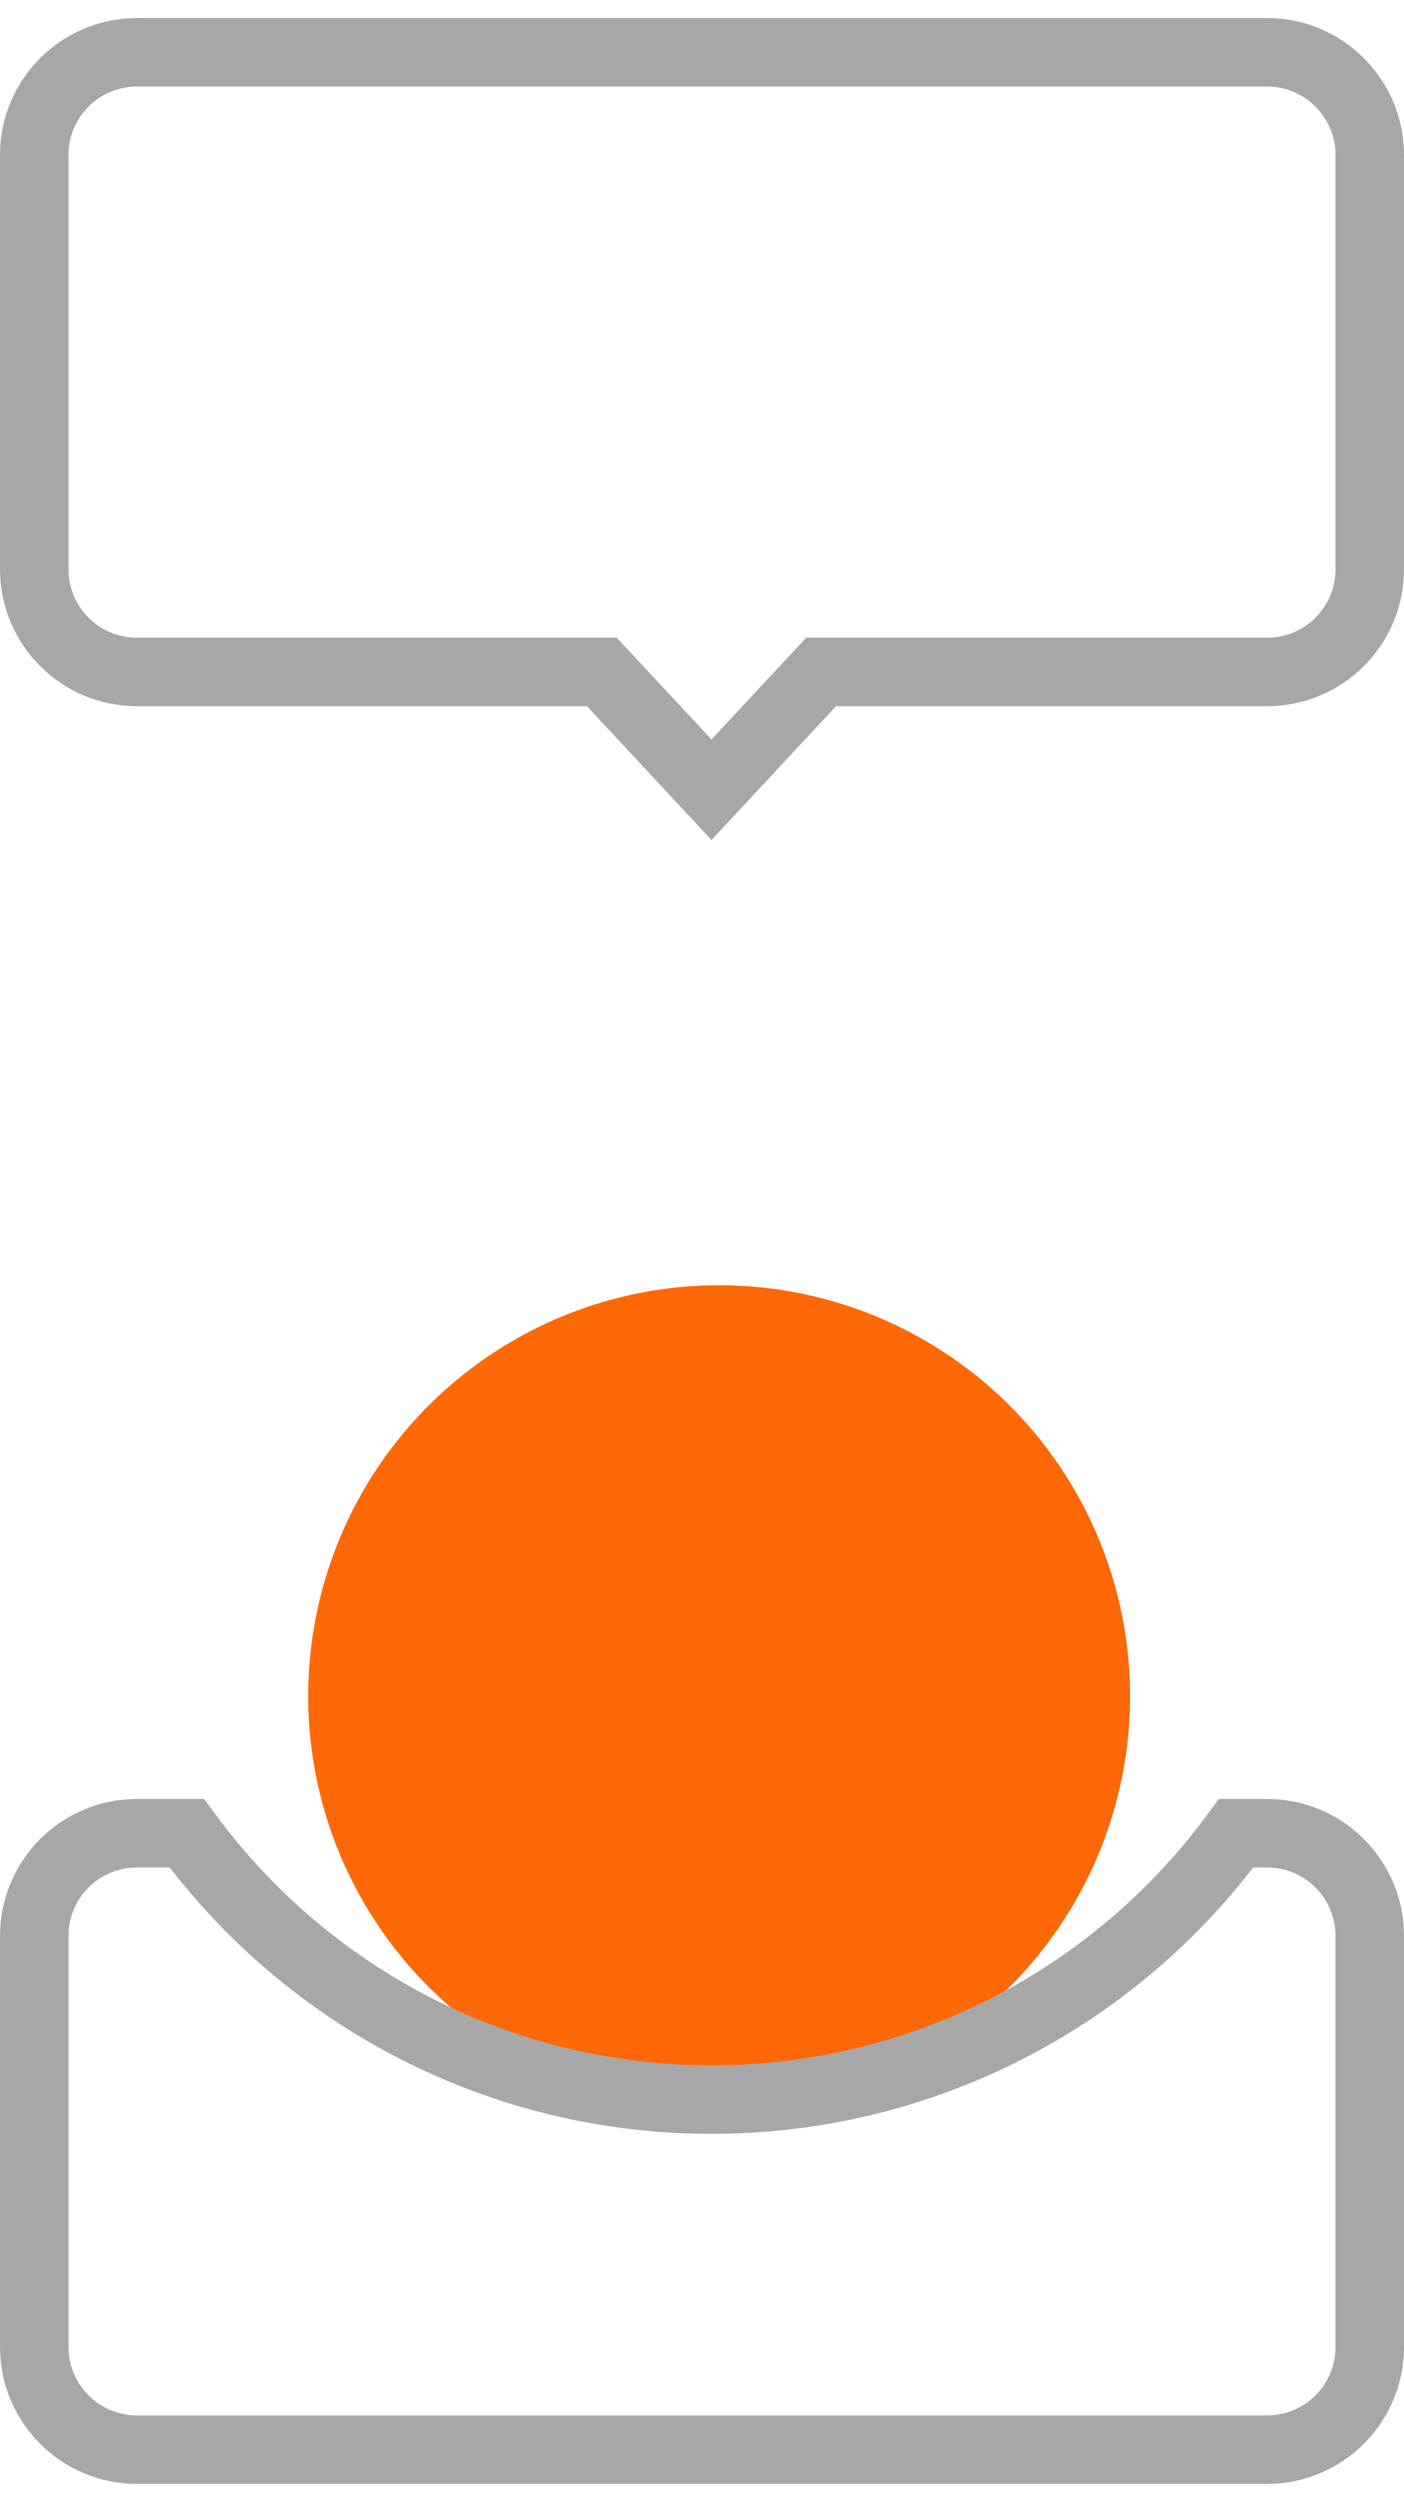
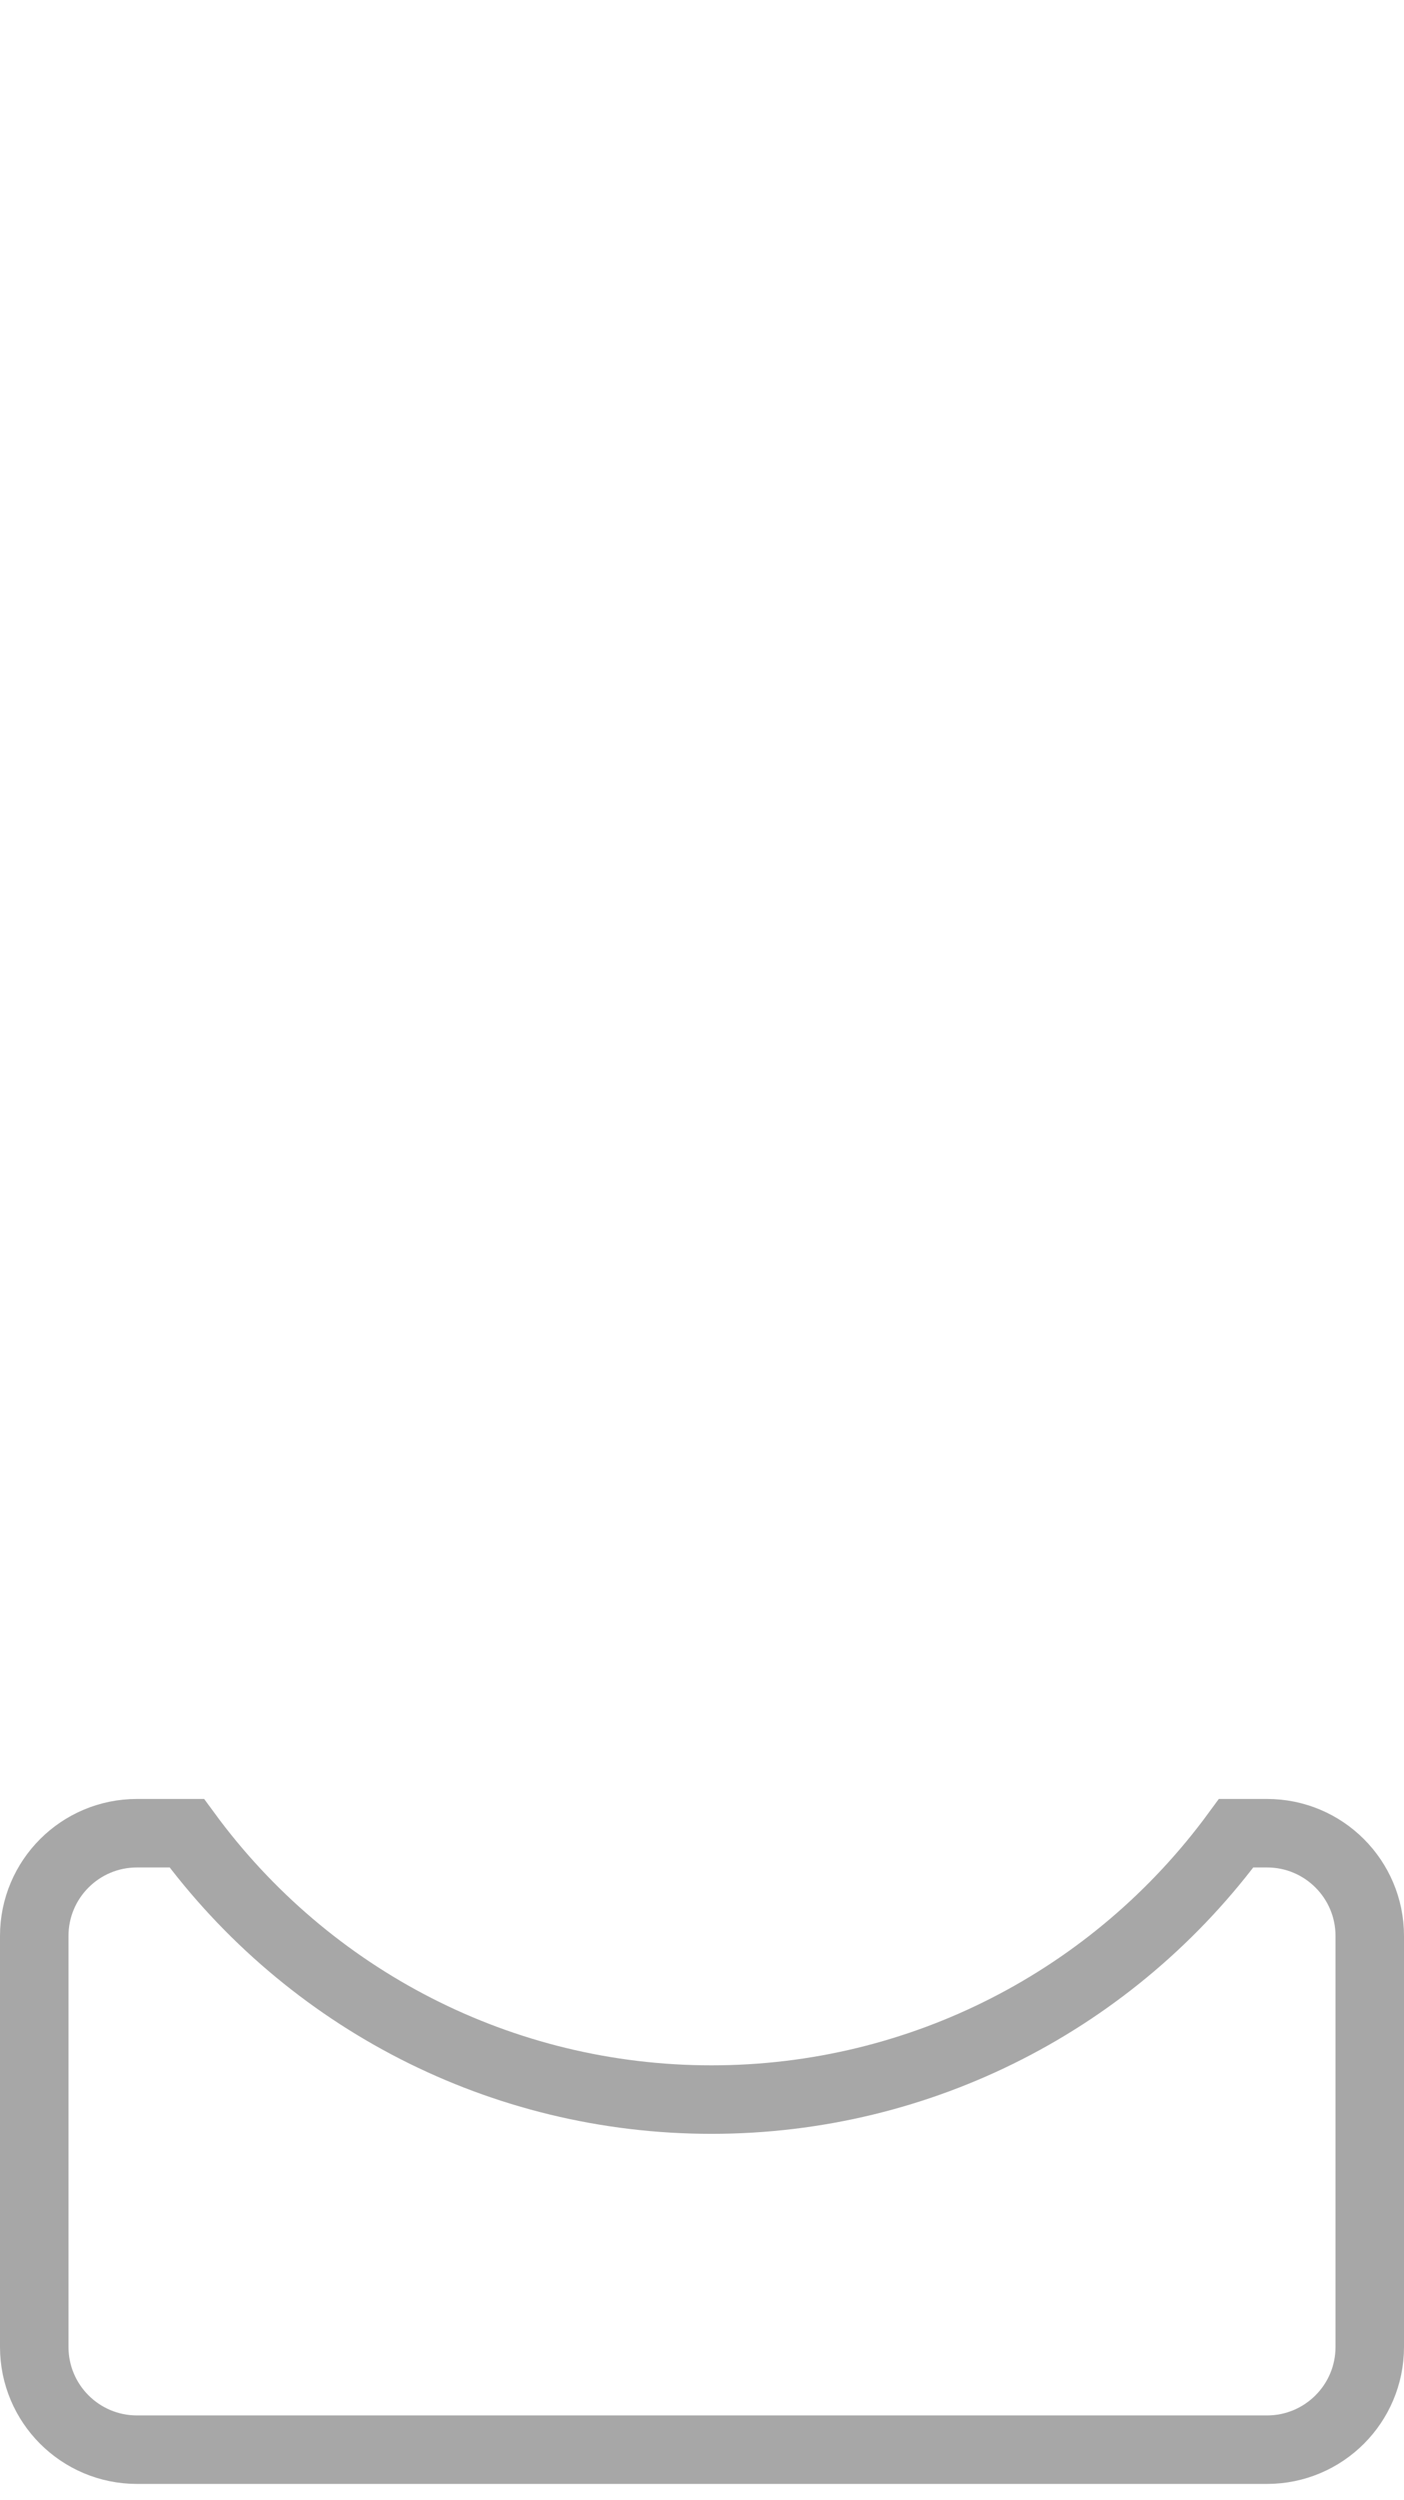
<svg xmlns="http://www.w3.org/2000/svg" width="41px" height="73px" viewBox="0 0 41 73" version="1.1">
  <title>Group 4</title>
  <desc>Created with Sketch.</desc>
  <defs />
  <g id="Capabilities-Drop" stroke="none" stroke-width="1" fill="none" fill-rule="evenodd" transform="translate(-119, -147)">
    <g id="Group-4" transform="translate(119, 147.527)">
-       <circle id="Oval-2" fill="#FF6806" cx="21" cy="49" r="12" />
-       <path d="M20.777,22.532 L23.978,19.093 L37,19.093 C38.657,19.093 40,17.75 40,16.093 L40,4 C40,2.343 38.657,1 37,1 L4,1 C2.343,1 1,2.343 1,4 L1,16.093 C1,17.75 2.343,19.093 4,19.093 L17.576,19.093 L20.777,22.532 Z" id="Combined-Shape" stroke="#A7A7A7" stroke-width="2" />
      <path d="M5.455,53 L4,53 C2.343,53 1,54.343 1,56 L1,68 C1,69.657 2.343,71 4,71 L37,71 C38.657,71 40,69.657 40,68 L40,56 C40,54.343 38.657,53 37,53 L36.099,53 C32.547,57.845 26.908,60.778 20.777,60.778 C14.646,60.778 9.007,57.845 5.455,53 Z" id="Combined-Shape" stroke="#A7A7A7" stroke-width="2" />
    </g>
  </g>
</svg>